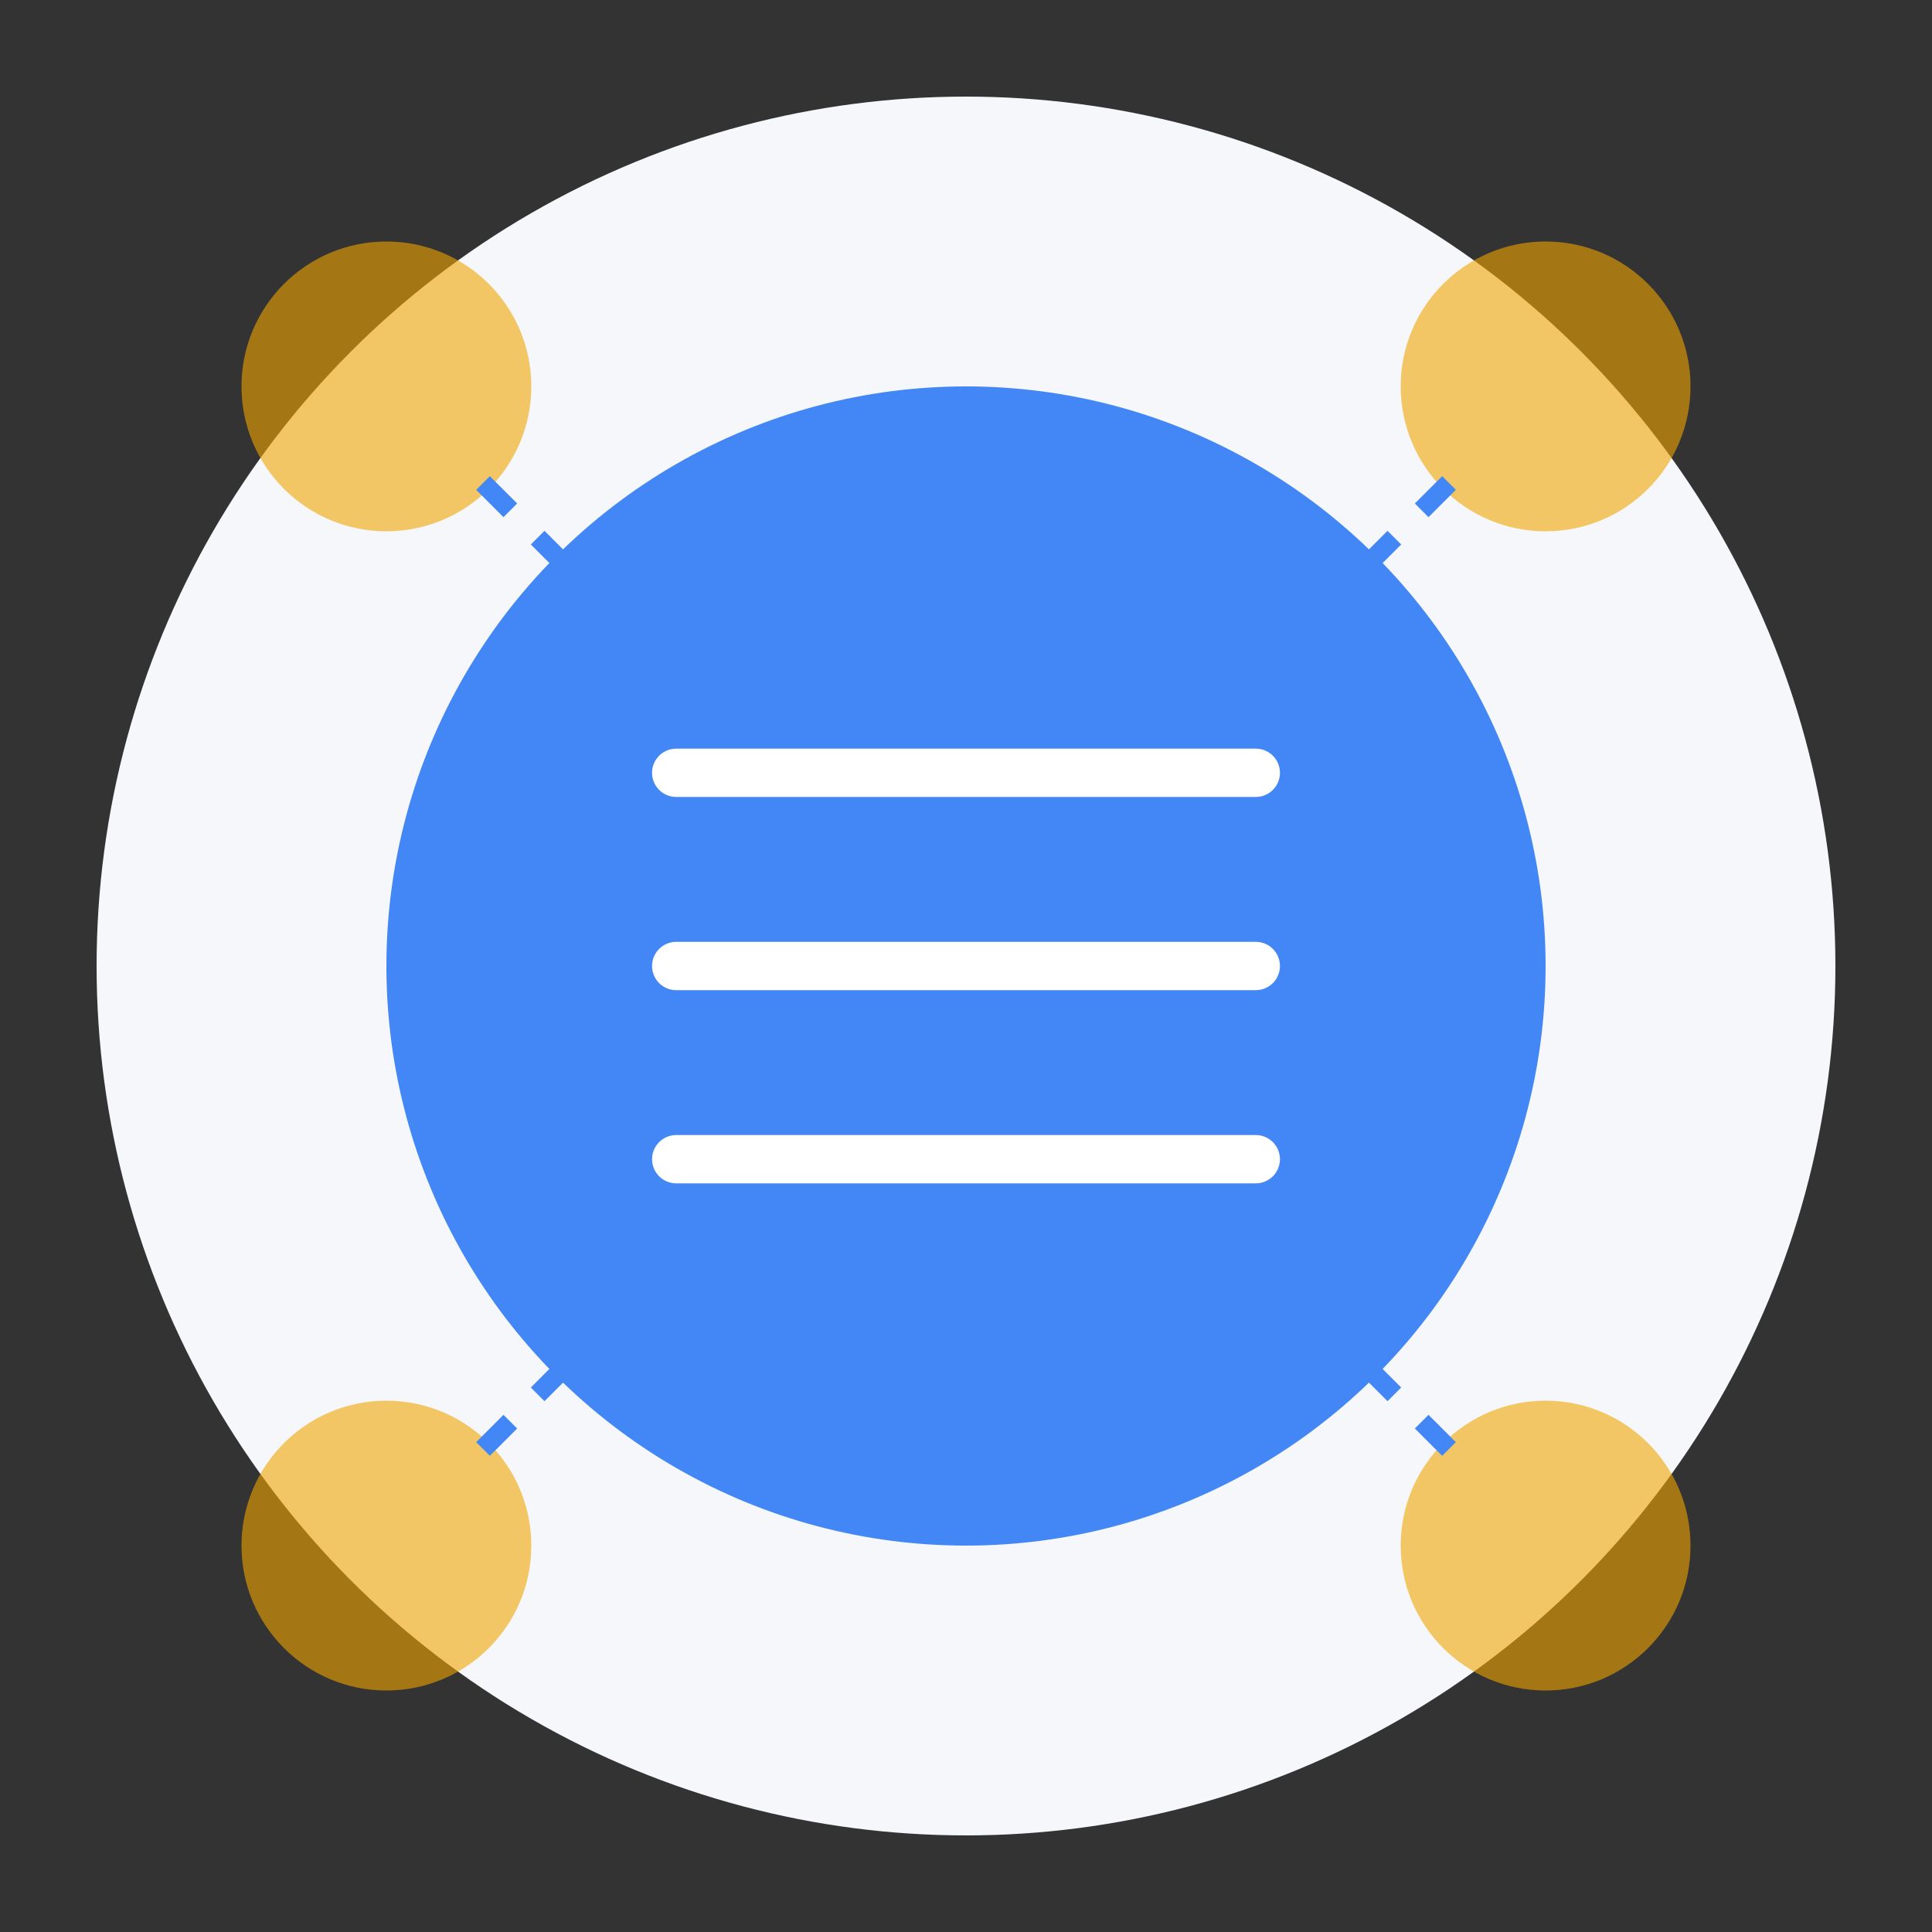
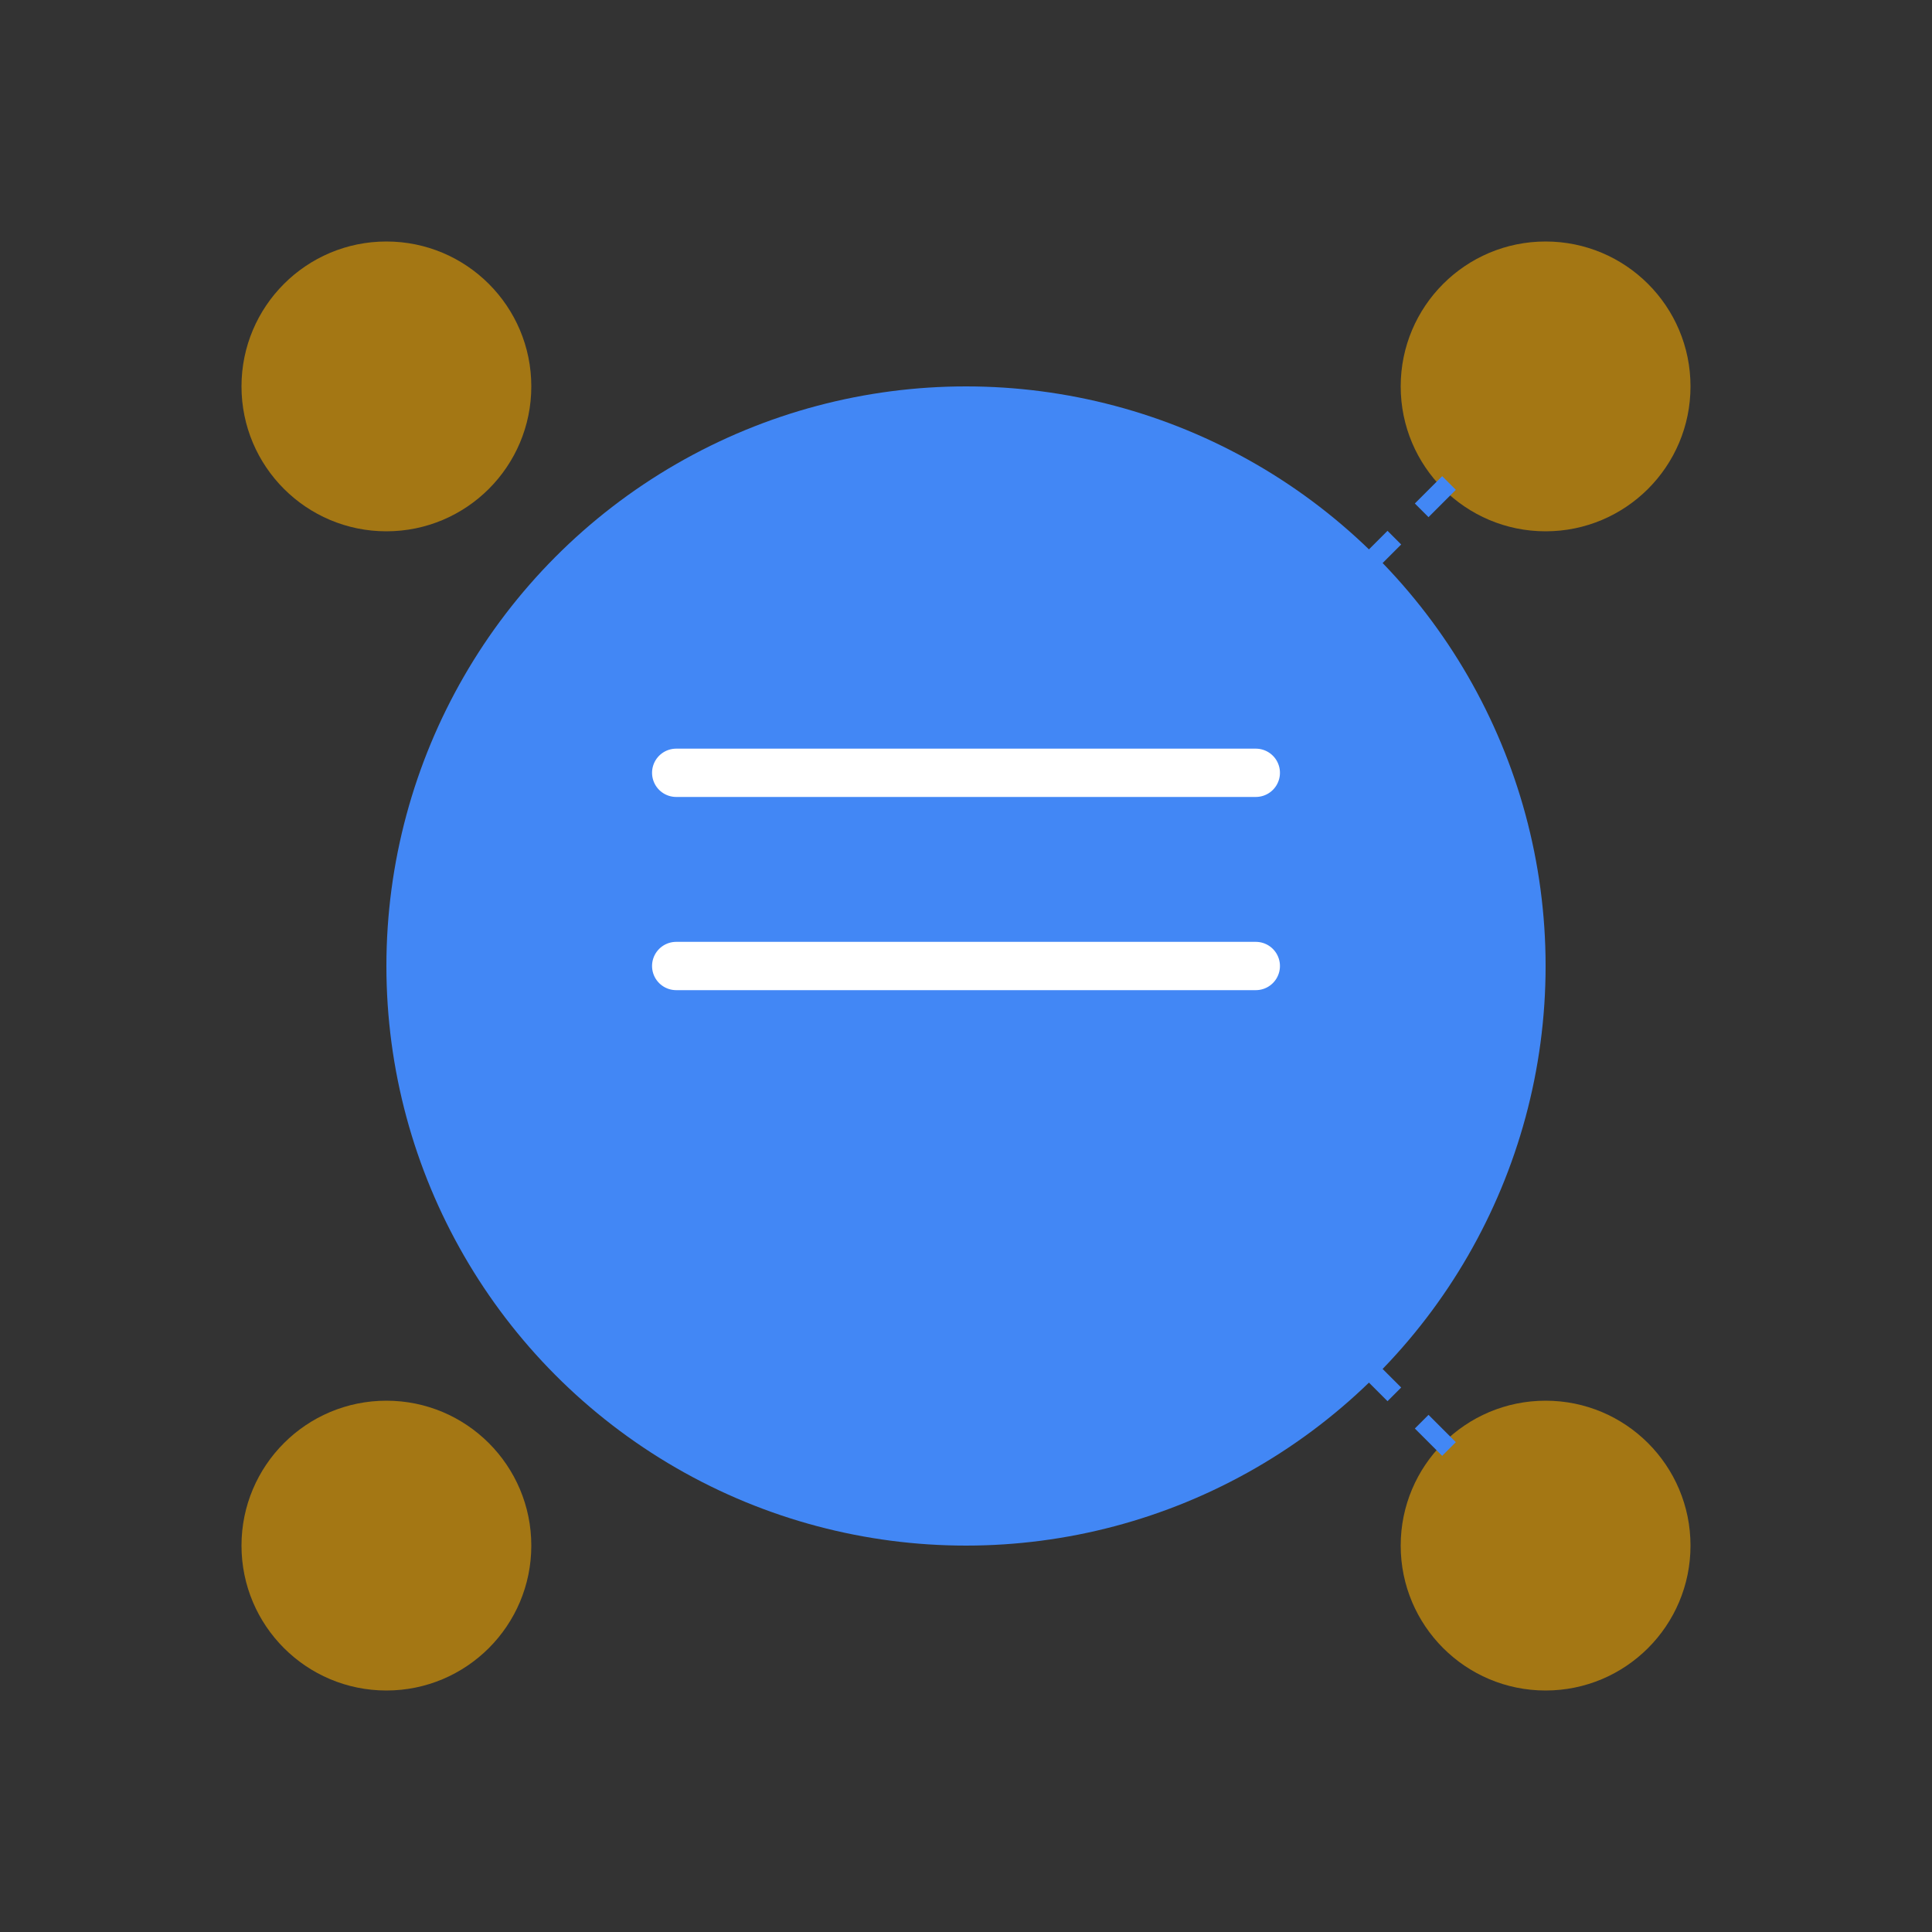
<svg xmlns="http://www.w3.org/2000/svg" width="200" height="200" viewBox="0 0 200 200" fill="none">
  <rect x="0" y="0" width="200" height="200" fill="#333333" stroke="none" />
-   <circle cx="100" cy="100" r="90" fill="#F5F7FA" />
  <circle cx="100" cy="100" r="60" fill="#4287f5" />
-   <path d="M70 80 H130 M70 100 H130 M70 120 H130" stroke="white" stroke-width="5" stroke-linecap="round" />
+   <path d="M70 80 H130 M70 100 H130 H130" stroke="white" stroke-width="5" stroke-linecap="round" />
  <circle cx="40" cy="40" r="15" fill="#F0A500" fill-opacity="0.6" />
  <circle cx="160" cy="40" r="15" fill="#F0A500" fill-opacity="0.6" />
  <circle cx="40" cy="160" r="15" fill="#F0A500" fill-opacity="0.6" />
  <circle cx="160" cy="160" r="15" fill="#F0A500" fill-opacity="0.6" />
-   <path d="M50 50 L75 75" stroke="#4287f5" stroke-width="2" stroke-dasharray="4 4" />
  <path d="M150 50 L125 75" stroke="#4287f5" stroke-width="2" stroke-dasharray="4 4" />
-   <path d="M50 150 L75 125" stroke="#4287f5" stroke-width="2" stroke-dasharray="4 4" />
  <path d="M150 150 L125 125" stroke="#4287f5" stroke-width="2" stroke-dasharray="4 4" />
</svg>